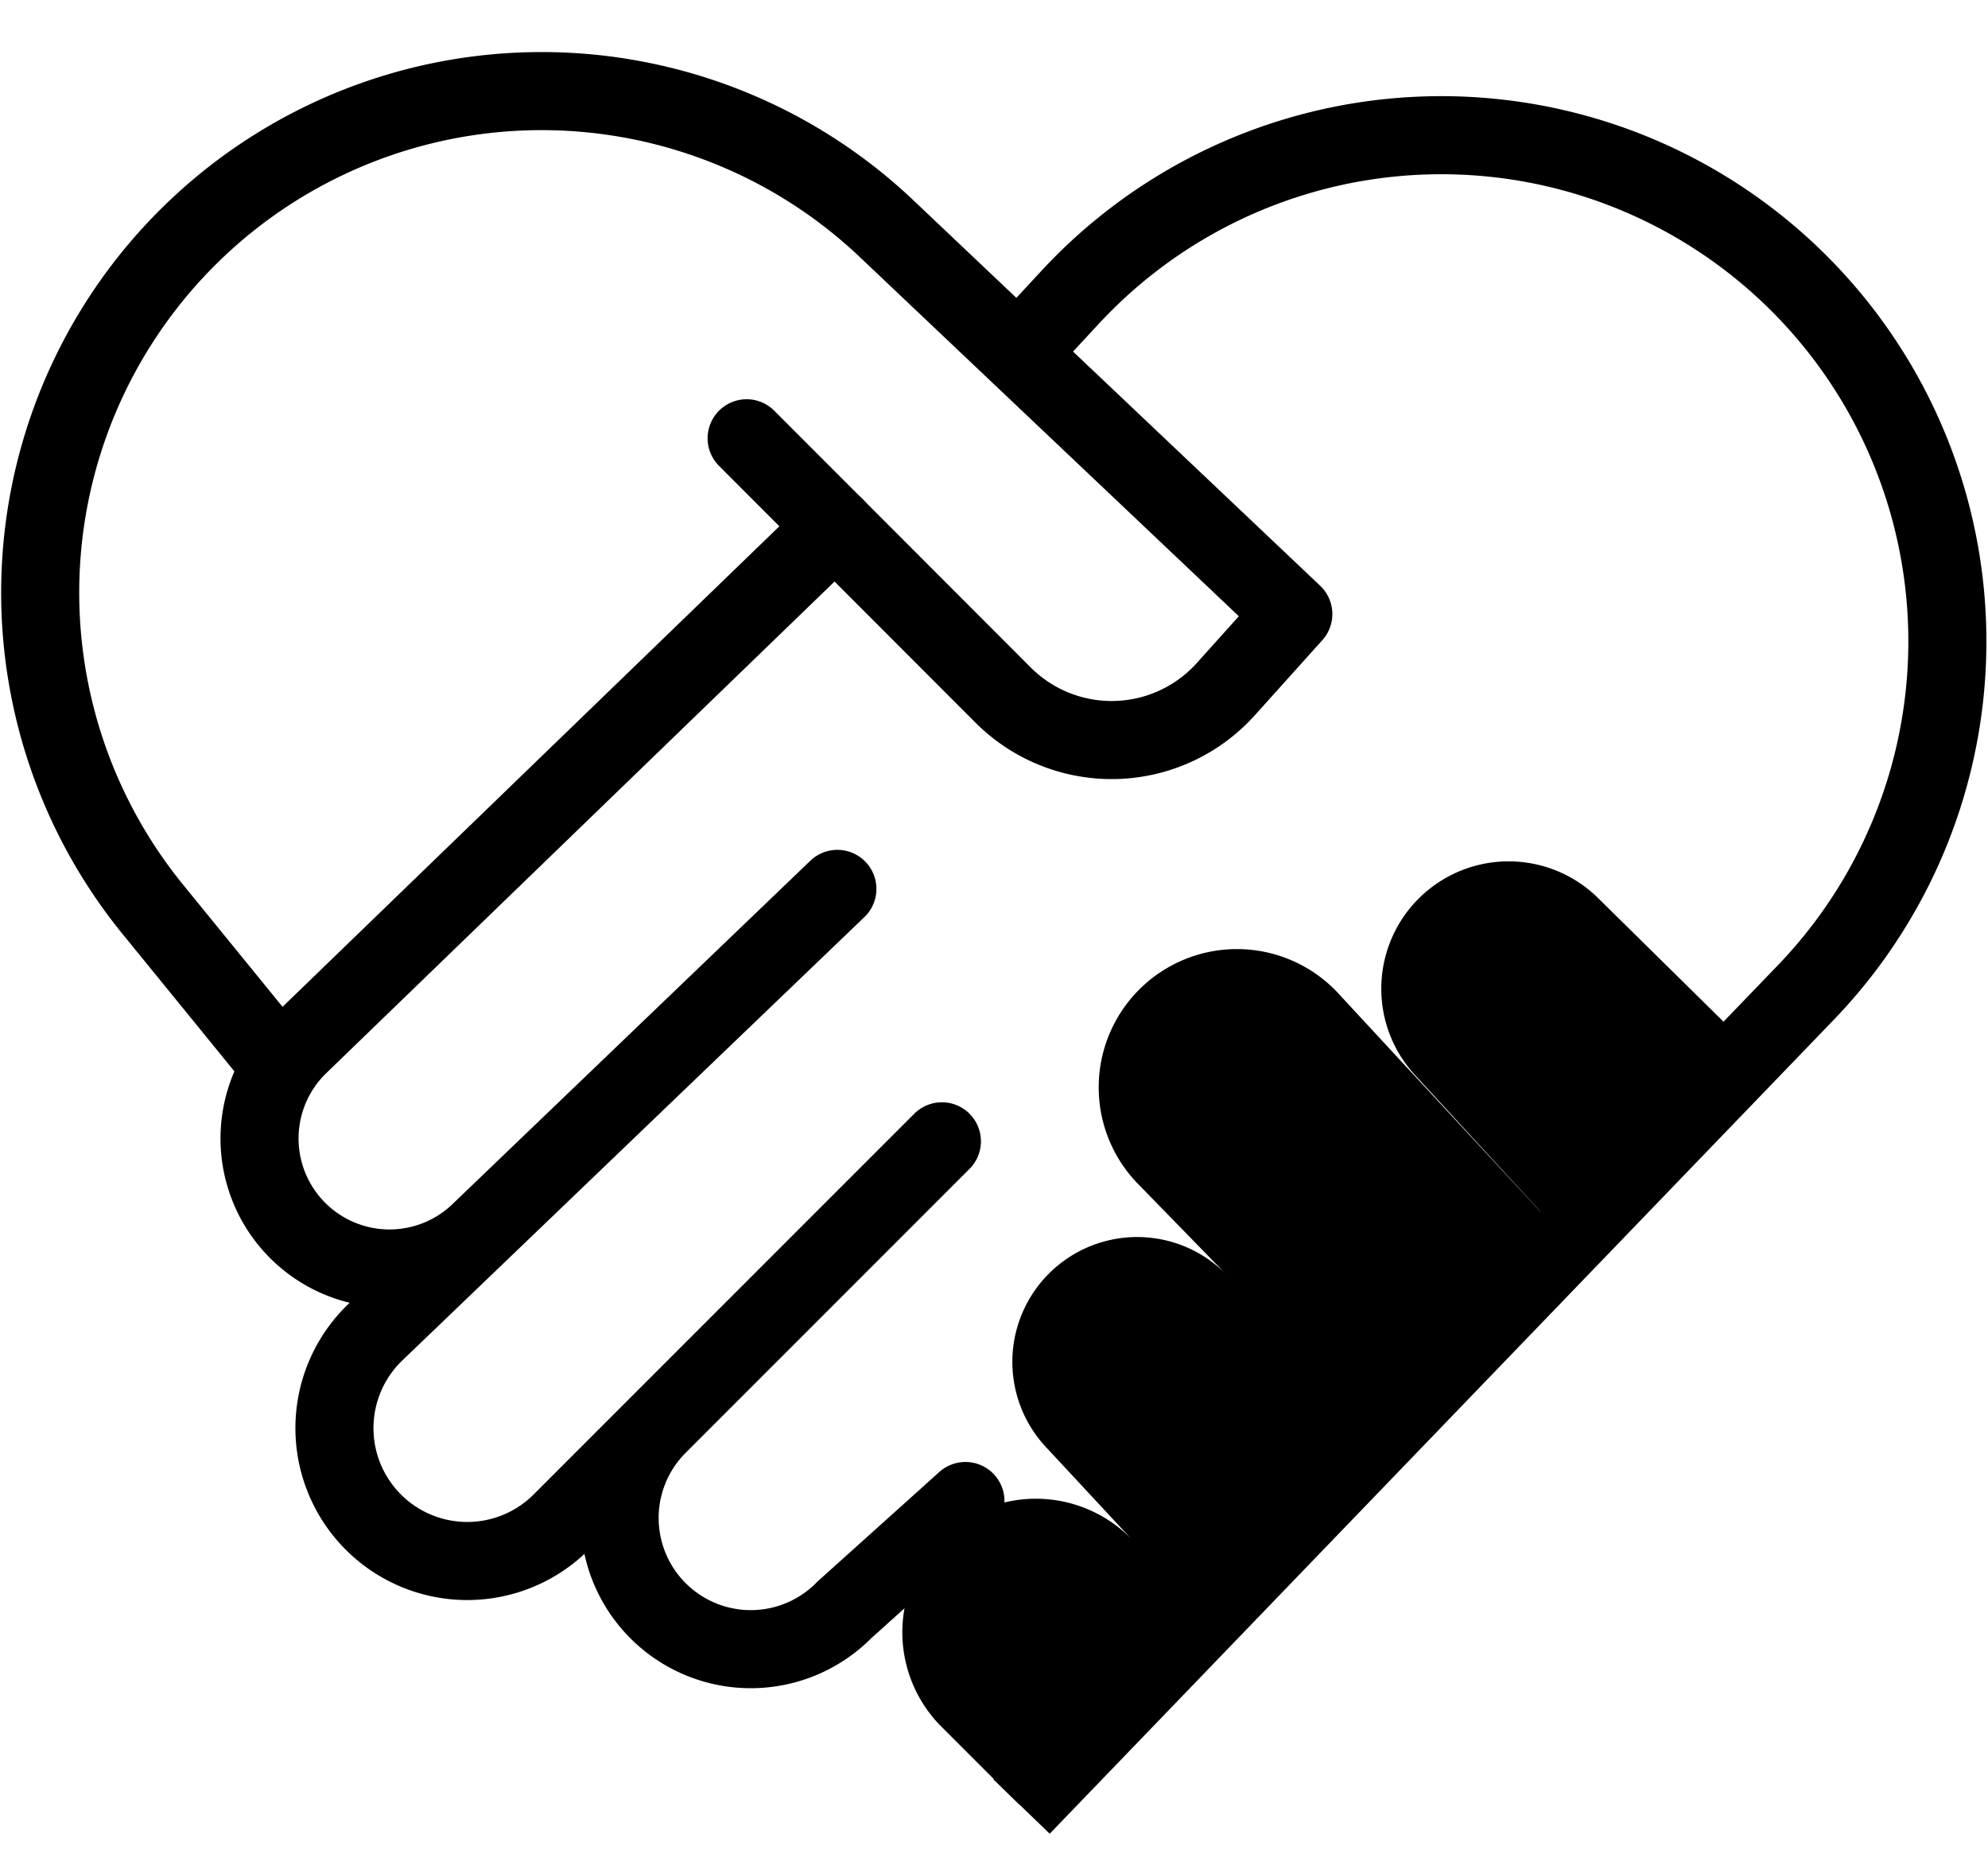
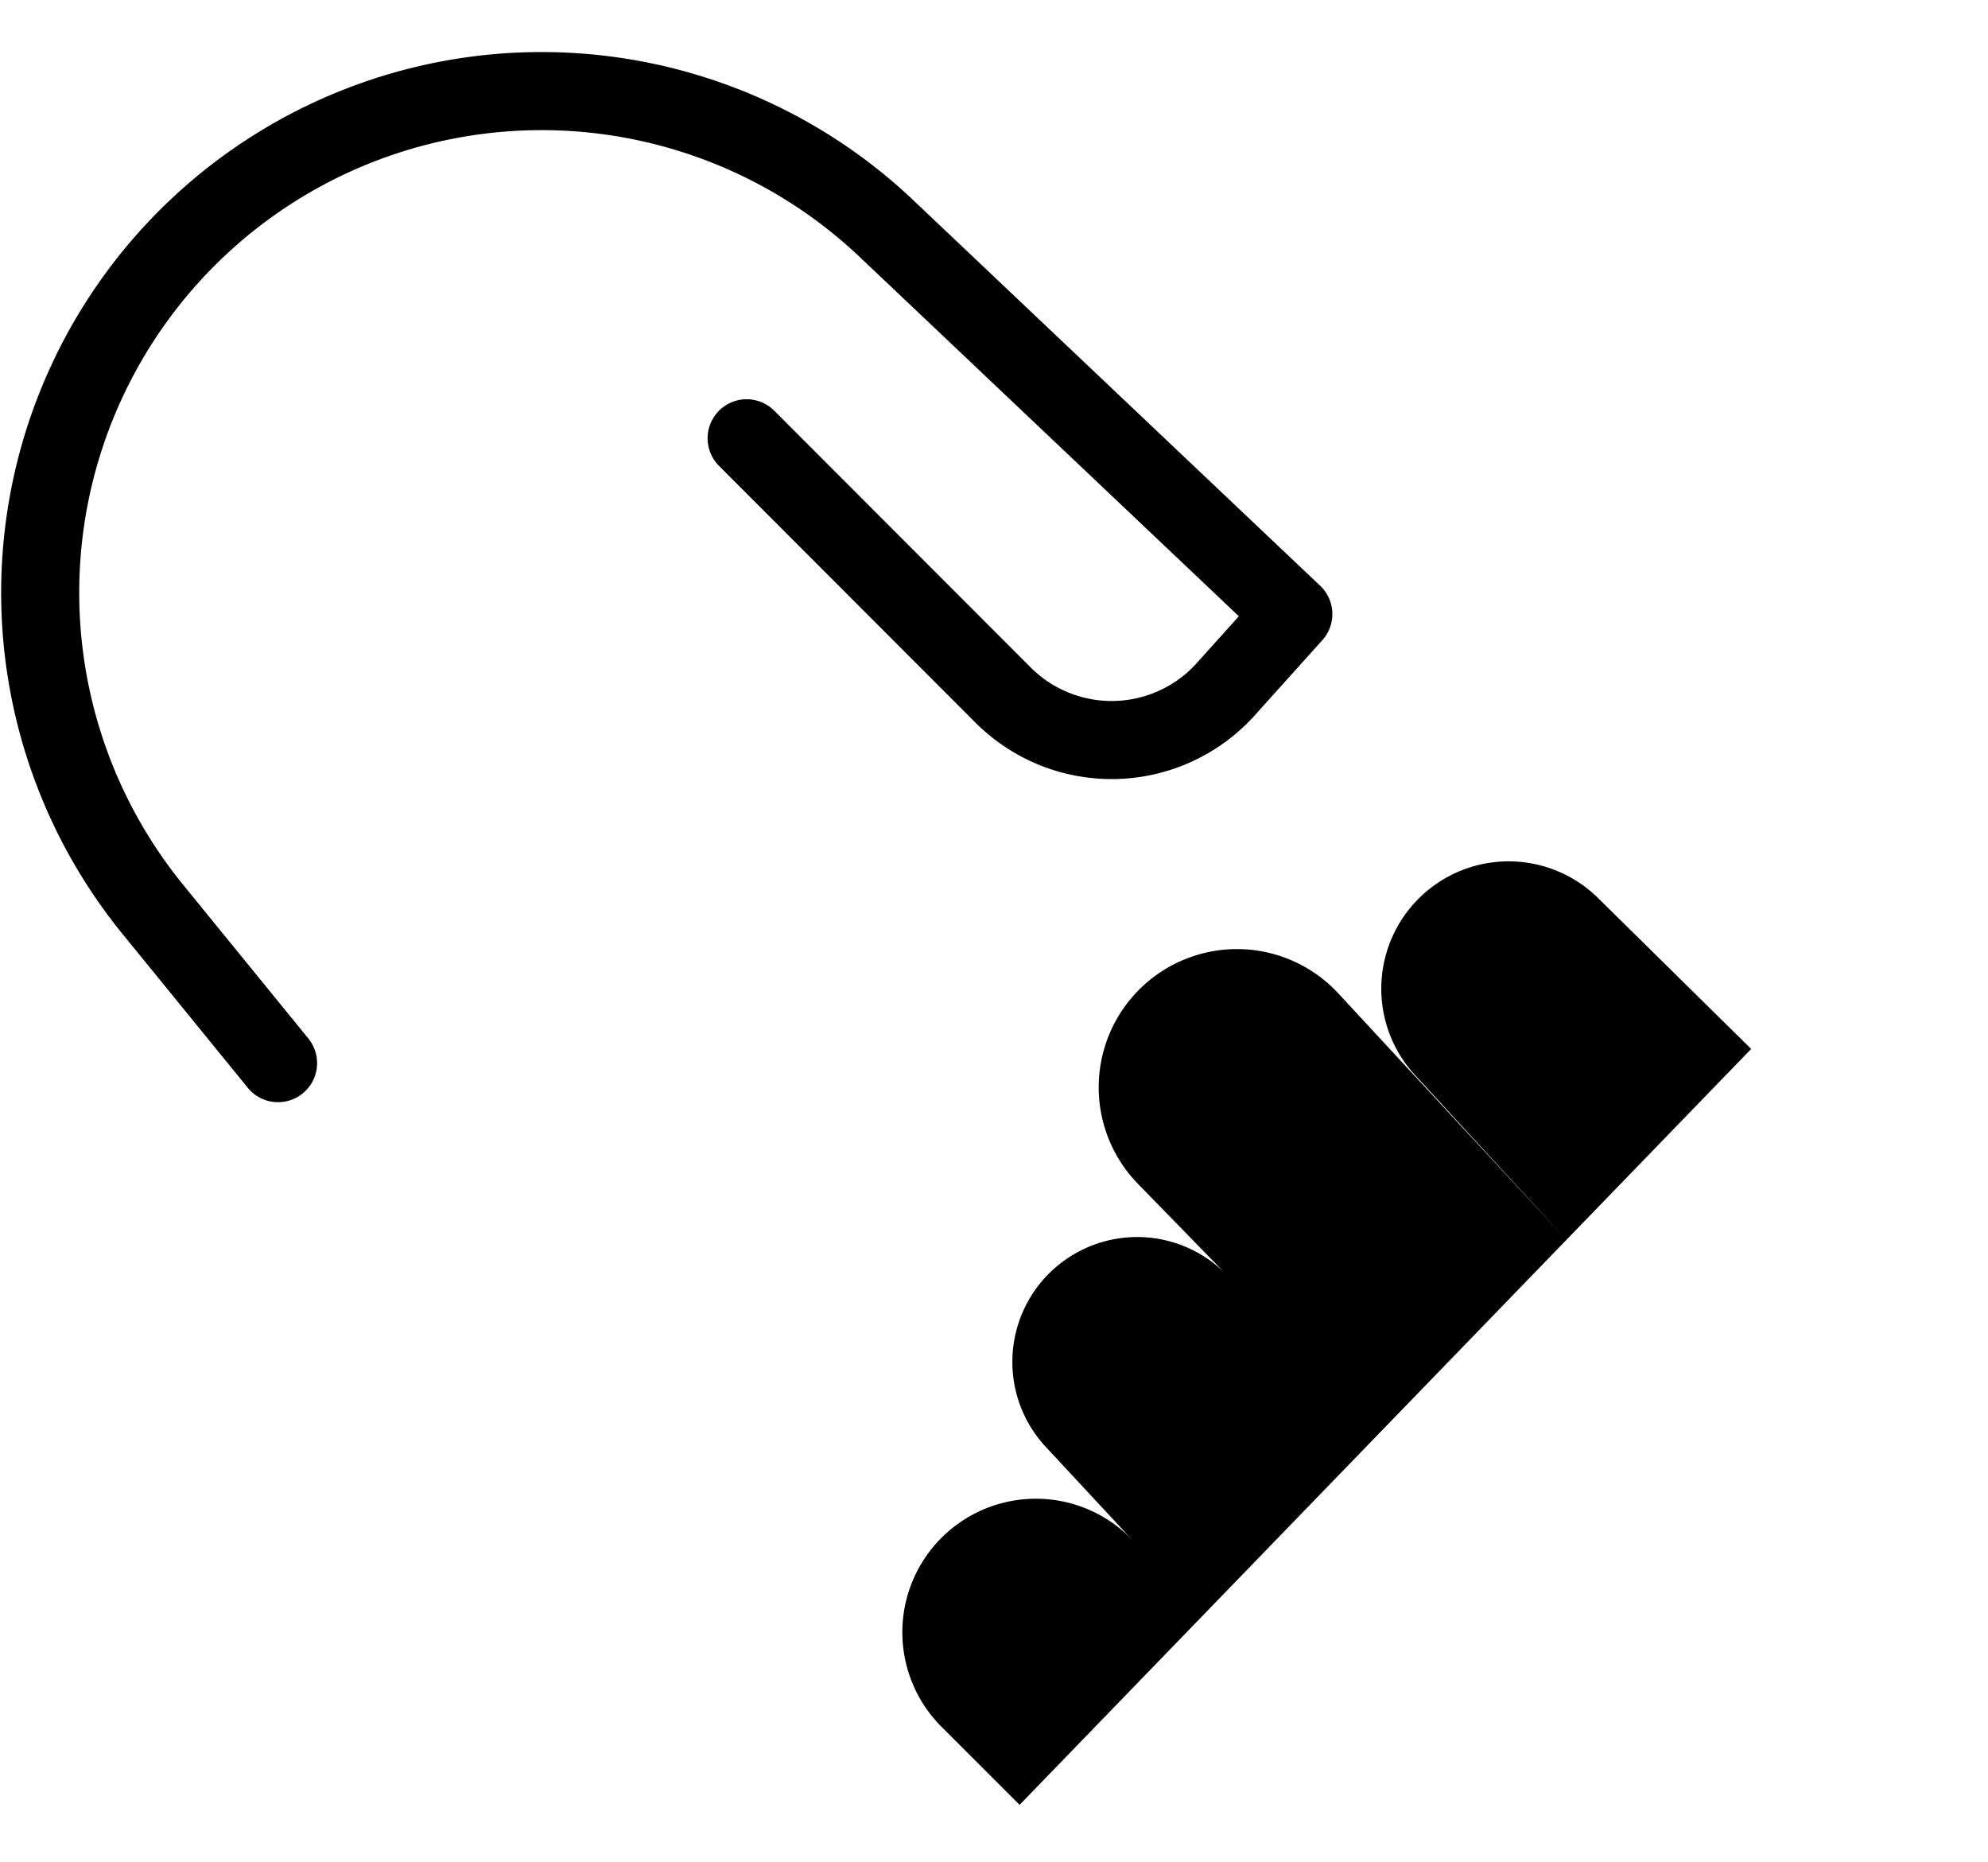
<svg xmlns="http://www.w3.org/2000/svg" width="66.211" height="62" viewBox="0 0 66.211 62">
  <g id="process-job-completion-support" transform="translate(19770.307 -4515)">
-     <path id="Path_2643" data-name="Path 2643" d="M0,0H65V62H0Z" transform="translate(-19770 4515)" fill="none" />
    <g id="Group_5279" data-name="Group 5279" transform="translate(-19769 4518)">
      <g id="Group_5282" data-name="Group 5282">
        <path id="Path_2571" data-name="Path 2571" d="M8.954,33.4l-4.2-5.156A16.7,16.7,0,0,1,29.182,5.577l13.585,12.87-2.248,2.5a5.112,5.112,0,0,1-7.414.2L24.56,12.594" transform="translate(-1 -1)" fill="none" stroke="#000" stroke-linecap="round" stroke-linejoin="round" stroke-miterlimit="10" stroke-width="2.6" />
-         <path id="Path_2572" data-name="Path 2572" d="M51.141,10.543,52.93,8.615A16.855,16.855,0,1,1,77.4,31.8L51.255,58.935" transform="translate(-18.537 -1.779)" fill="none" stroke="#000" stroke-linejoin="round" stroke-miterlimit="10" stroke-width="2.6" />
-         <path id="Path_2574" data-name="Path 2574" d="M35.775,55.8l-4.031,3.624a4.368,4.368,0,1,1-6.177-6.177l9.424-9.424L22.28,56.534a4.424,4.424,0,1,1-6.192-6.321L31.51,35.418,19.555,46.887a4.329,4.329,0,0,1-6.006-6.235L31.433,23.359" transform="translate(-4.928 -8.82)" fill="none" stroke="#000" stroke-linecap="round" stroke-linejoin="round" stroke-miterlimit="10" stroke-width="2.6" />
        <path id="Path_2573" data-name="Path 2573" d="M73.492,46.742l-5.1-5.024a4.241,4.241,0,0,0-6.1,5.89L67.342,53.1l-7.64-8.25a4.6,4.6,0,1,0-6.675,6.342l8.11,8.321-5.126-5.26a4.157,4.157,0,0,0-6.021,5.732l5.24,5.634L52.945,63.16a4.447,4.447,0,1,0-6.4,6.172l2.581,2.58" transform="translate(-16.475 -14.815)" />
      </g>
    </g>
  </g>
</svg>